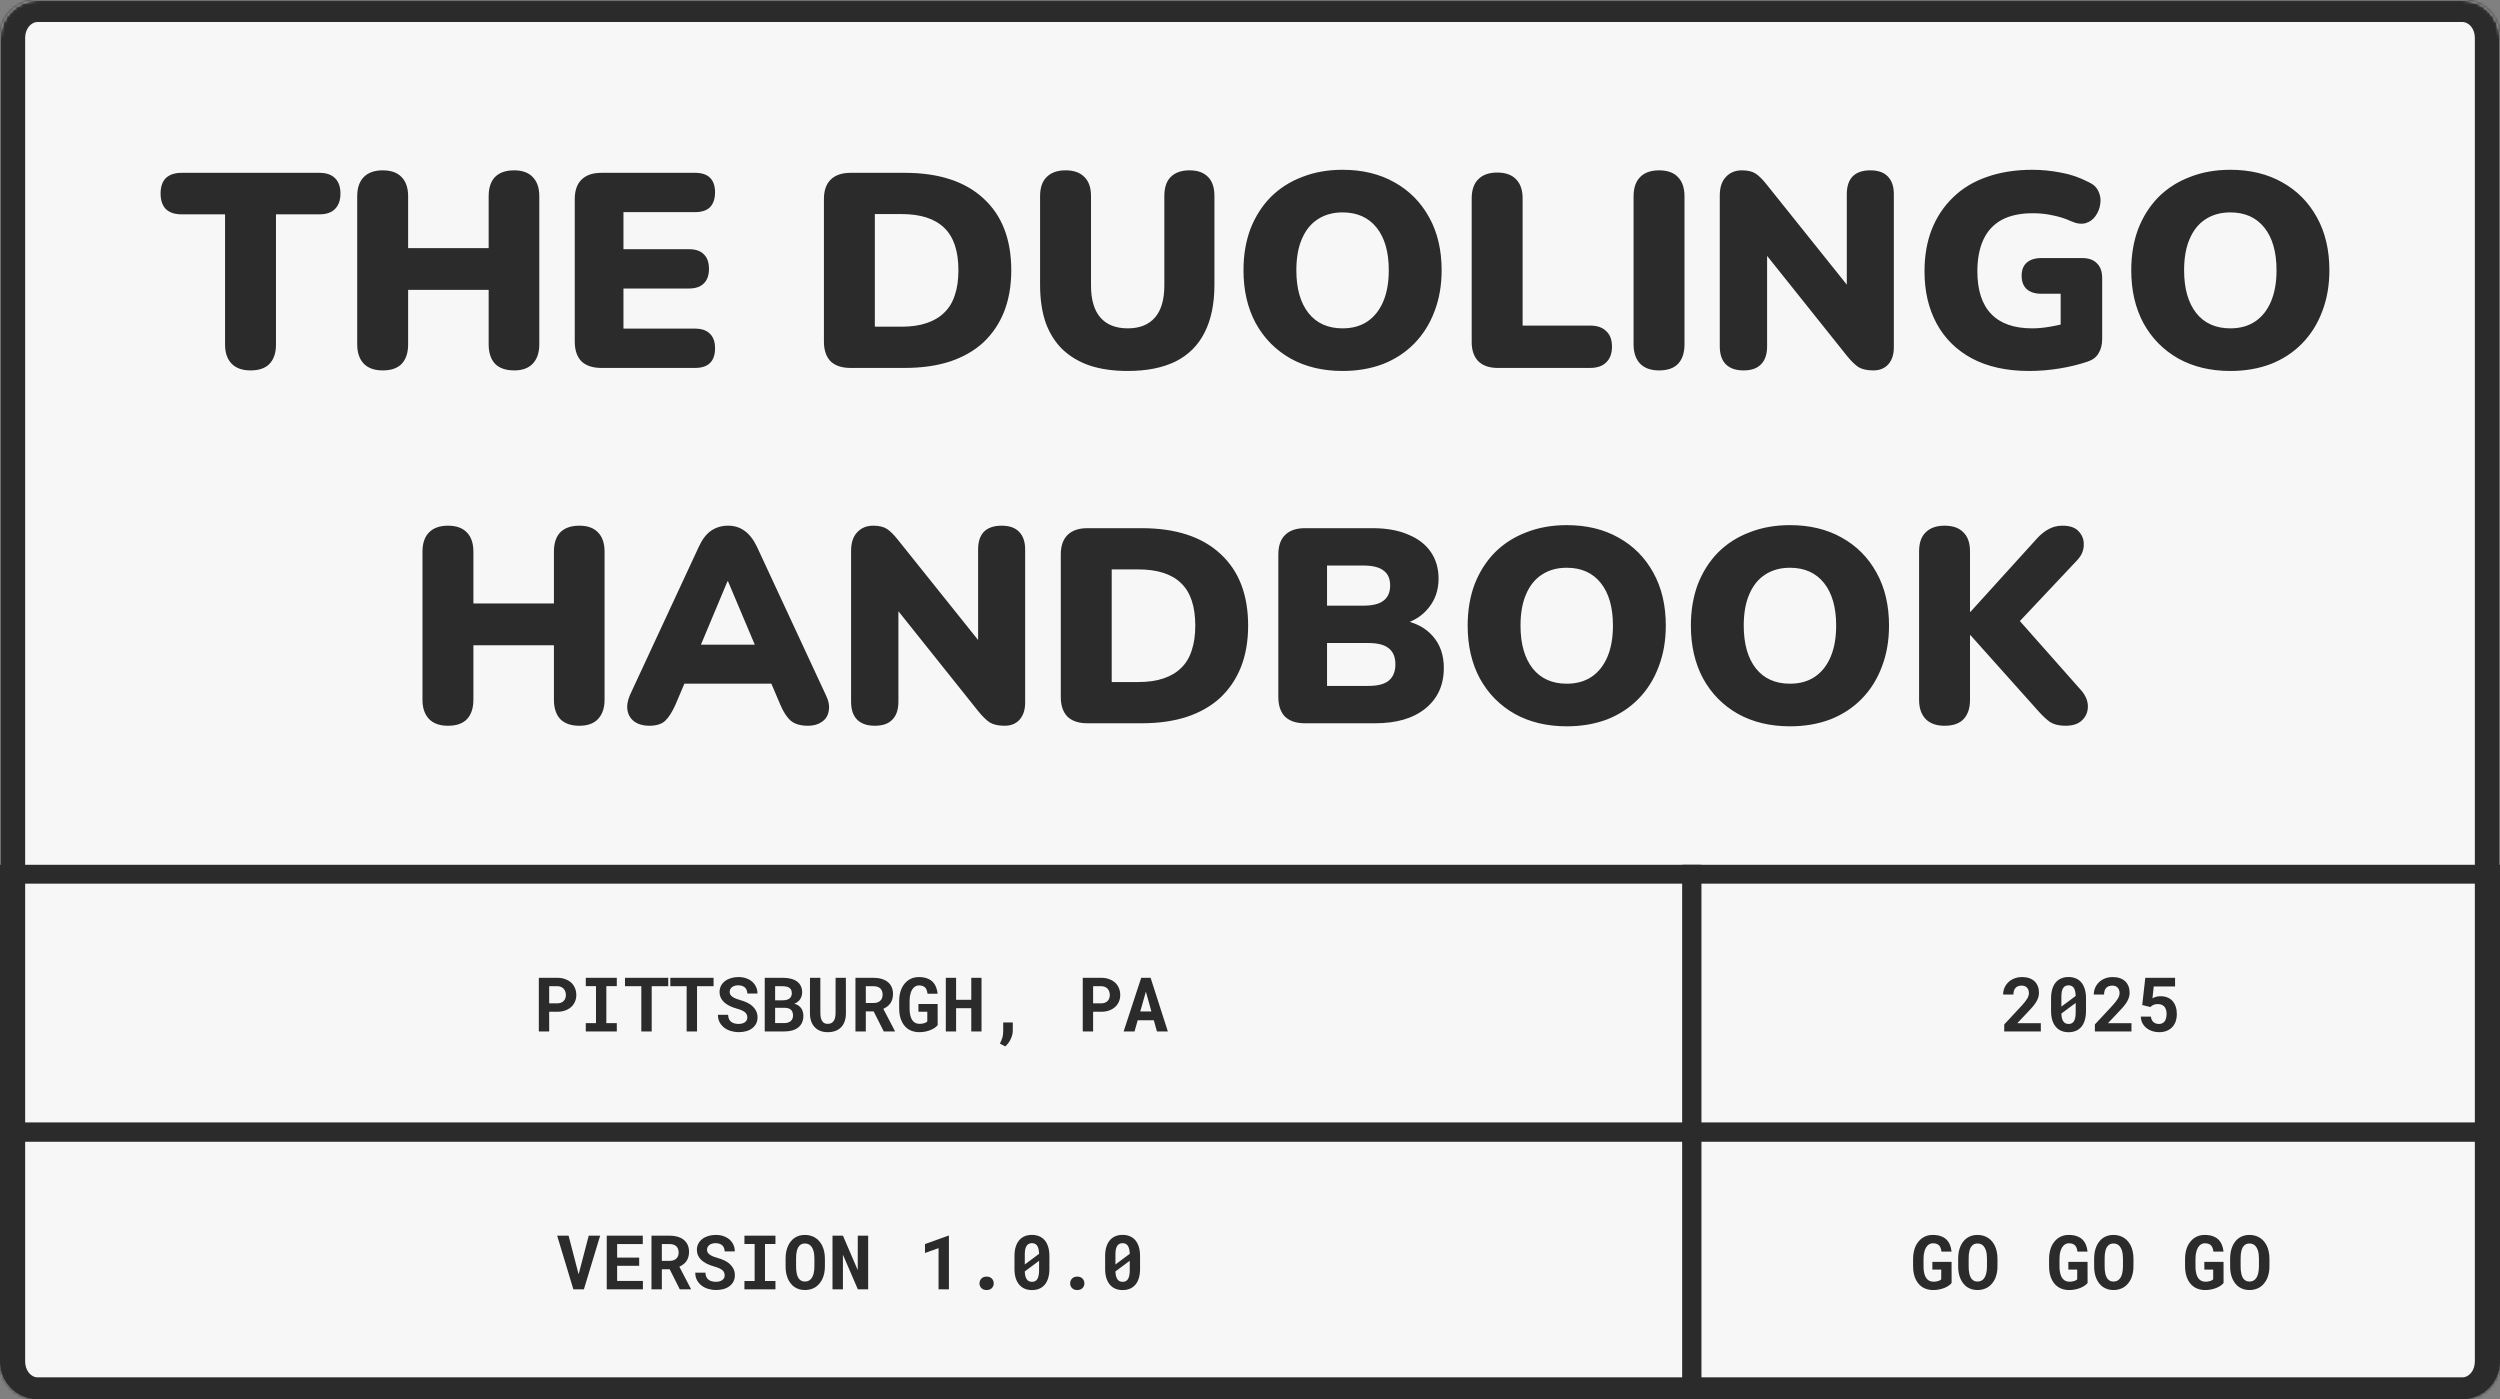
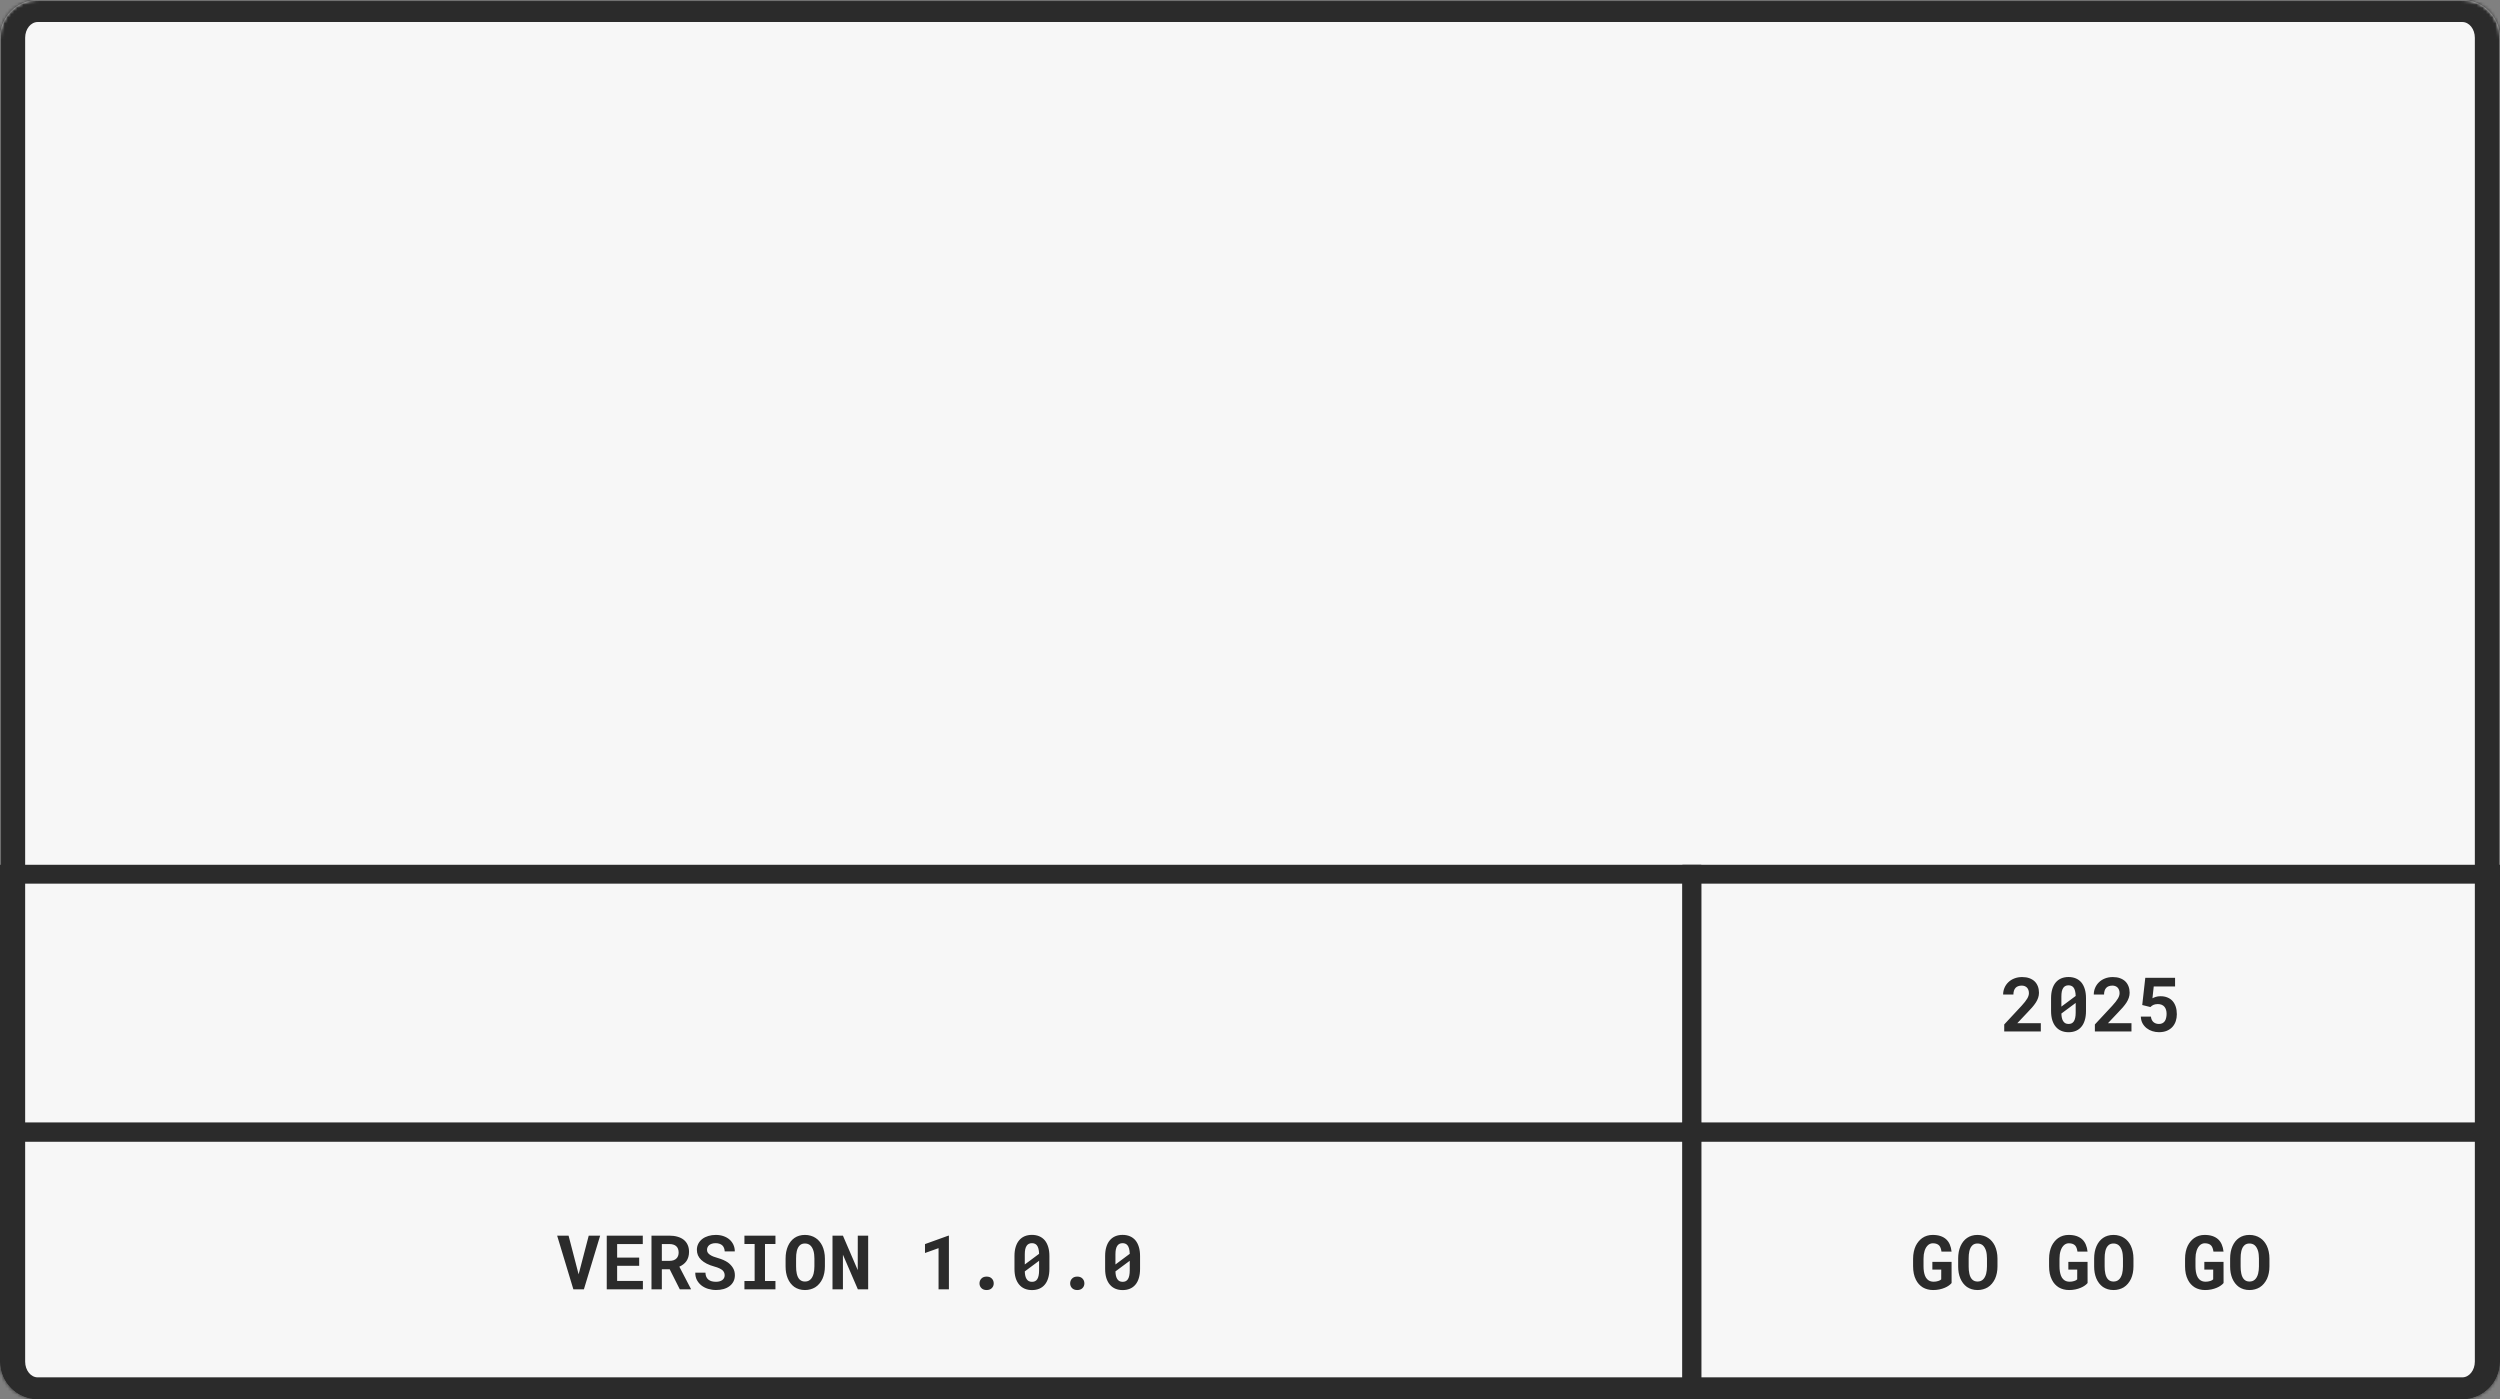
<svg xmlns="http://www.w3.org/2000/svg" fill="none" viewBox="0 0 795 445" height="445" width="795">
  <rect x="0" y="0" width="795" height="445" fill="#808080" stroke="none" />
  <mask fill="white" id="path-1-inside-1_252_137">
    <path d="M0 12C0 5.373 5.373 0 12 0H783C789.627 0 795 5.373 795 12V433C795 439.627 789.627 445 783 445H12C5.373 445 0 439.627 0 433V12Z" />
  </mask>
  <path fill="#F7F7F7" d="M0 12C0 5.373 5.373 0 12 0H783C789.627 0 795 5.373 795 12V433C795 439.627 789.627 445 783 445H12C5.373 445 0 439.627 0 433V12Z" />
  <path mask="url(#path-1-inside-1_252_137)" fill="#2B2B2B" d="M-8 12C-8 1.507 0.507 -7 11 -7H784C794.493 -7 803 1.507 803 12H787C787 9.239 785.209 7 783 7H12C9.791 7 8 9.239 8 12H-8ZM803 433C803 443.493 794.493 452 784 452H11C0.507 452 -8 443.493 -8 433H8C8 435.761 9.791 438 12 438H783C785.209 438 787 435.761 787 433H803ZM11 452C0.507 452 -8 443.493 -8 433V12C-8 1.507 0.507 -7 11 -7L12 7C9.791 7 8 9.239 8 12V433C8 435.761 9.791 438 12 438L11 452ZM784 -7C794.493 -7 803 1.507 803 12V433C803 443.493 794.493 452 784 452L783 438C785.209 438 787 435.761 787 433V12C787 9.239 785.209 7 783 7L784 -7Z" />
-   <path fill="#2B2B2B" d="M79.664 117.792C77.083 117.792 75.088 117.088 73.68 115.68C72.272 114.213 71.568 112.189 71.568 109.608V68.16H57.752C55.581 68.16 53.91 67.603 52.736 66.488C51.621 65.315 51.064 63.672 51.064 61.56C51.064 59.389 51.621 57.747 52.736 56.632C53.91 55.517 55.581 54.96 57.752 54.96H101.576C103.747 54.96 105.389 55.517 106.504 56.632C107.677 57.747 108.264 59.389 108.264 61.56C108.264 63.672 107.677 65.315 106.504 66.488C105.389 67.603 103.747 68.16 101.576 68.16H87.76V109.608C87.76 112.189 87.085 114.213 85.736 115.68C84.387 117.088 82.363 117.792 79.664 117.792ZM121.689 117.792C119.108 117.792 117.113 117.088 115.705 115.68C114.297 114.213 113.593 112.16 113.593 109.52V62.44C113.593 59.741 114.297 57.688 115.705 56.28C117.113 54.872 119.108 54.168 121.689 54.168C124.329 54.168 126.324 54.872 127.673 56.28C129.081 57.688 129.785 59.741 129.785 62.44V78.896H155.393V62.44C155.393 59.741 156.068 57.688 157.417 56.28C158.825 54.872 160.849 54.168 163.489 54.168C166.07 54.168 168.036 54.872 169.385 56.28C170.793 57.688 171.497 59.741 171.497 62.44V109.52C171.497 112.16 170.793 114.213 169.385 115.68C168.036 117.088 166.07 117.792 163.489 117.792C160.849 117.792 158.825 117.088 157.417 115.68C156.068 114.213 155.393 112.16 155.393 109.52V92.184H129.785V109.52C129.785 112.16 129.11 114.213 127.761 115.68C126.412 117.088 124.388 117.792 121.689 117.792ZM191.221 117C188.463 117 186.351 116.296 184.885 114.888C183.477 113.421 182.773 111.339 182.773 108.64V63.32C182.773 60.621 183.477 58.568 184.885 57.16C186.351 55.693 188.463 54.96 191.221 54.96H221.053C223.165 54.96 224.749 55.488 225.805 56.544C226.861 57.6 227.389 59.125 227.389 61.12C227.389 63.173 226.861 64.757 225.805 65.872C224.749 66.928 223.165 67.456 221.053 67.456H198.261V79.248H219.117C221.17 79.248 222.725 79.776 223.781 80.832C224.895 81.888 225.453 83.443 225.453 85.496C225.453 87.549 224.895 89.104 223.781 90.16C222.725 91.216 221.17 91.744 219.117 91.744H198.261V104.504H221.053C223.165 104.504 224.749 105.061 225.805 106.176C226.861 107.232 227.389 108.757 227.389 110.752C227.389 112.805 226.861 114.36 225.805 115.416C224.749 116.472 223.165 117 221.053 117H191.221ZM270.455 117C267.698 117 265.586 116.296 264.119 114.888C262.711 113.421 262.007 111.339 262.007 108.64V63.32C262.007 60.621 262.711 58.568 264.119 57.16C265.586 55.693 267.698 54.96 270.455 54.96H287.703C298.498 54.96 306.828 57.659 312.695 63.056C318.62 68.453 321.583 76.08 321.583 85.936C321.583 90.864 320.82 95.264 319.295 99.136C317.77 102.949 315.57 106.205 312.695 108.904C309.82 111.544 306.271 113.568 302.047 114.976C297.882 116.325 293.1 117 287.703 117H270.455ZM278.199 103.888H286.647C289.756 103.888 292.426 103.507 294.655 102.744C296.943 101.981 298.82 100.867 300.287 99.4C301.812 97.933 302.927 96.085 303.631 93.856C304.394 91.627 304.775 88.987 304.775 85.936C304.775 79.835 303.279 75.347 300.287 72.472C297.295 69.539 292.748 68.072 286.647 68.072H278.199V103.888ZM358.643 117.968C354.125 117.968 350.136 117.411 346.675 116.296C343.213 115.123 340.28 113.392 337.875 111.104C335.528 108.816 333.739 105.971 332.507 102.568C331.333 99.107 330.747 95.117 330.747 90.6V62.352C330.747 59.653 331.451 57.629 332.859 56.28C334.267 54.872 336.261 54.168 338.843 54.168C341.483 54.168 343.477 54.872 344.827 56.28C346.235 57.629 346.939 59.653 346.939 62.352V90.776C346.939 95.293 347.936 98.696 349.931 100.984C351.925 103.272 354.829 104.416 358.643 104.416C362.397 104.416 365.272 103.272 367.267 100.984C369.261 98.696 370.259 95.293 370.259 90.776V62.352C370.259 59.653 370.933 57.629 372.283 56.28C373.691 54.872 375.685 54.168 378.267 54.168C380.848 54.168 382.813 54.872 384.163 56.28C385.512 57.629 386.187 59.653 386.187 62.352V90.6C386.187 96.643 385.131 101.717 383.019 105.824C380.965 109.872 377.885 112.923 373.779 114.976C369.672 116.971 364.627 117.968 358.643 117.968ZM426.935 117.968C420.657 117.968 415.143 116.648 410.391 114.008C405.639 111.309 401.943 107.555 399.303 102.744C396.721 97.933 395.431 92.331 395.431 85.936C395.431 81.125 396.164 76.755 397.631 72.824C399.156 68.893 401.297 65.52 404.055 62.704C406.871 59.888 410.215 57.747 414.087 56.28C417.959 54.755 422.241 53.992 426.935 53.992C433.212 53.992 438.697 55.312 443.391 57.952C448.143 60.592 451.839 64.317 454.479 69.128C457.119 73.88 458.439 79.483 458.439 85.936C458.439 90.747 457.676 95.117 456.151 99.048C454.684 102.979 452.543 106.381 449.727 109.256C446.969 112.072 443.655 114.243 439.783 115.768C435.911 117.235 431.628 117.968 426.935 117.968ZM426.935 104.416C430.044 104.416 432.684 103.683 434.855 102.216C437.025 100.749 438.697 98.637 439.871 95.88C441.044 93.123 441.631 89.808 441.631 85.936C441.631 80.128 440.34 75.611 437.759 72.384C435.177 69.157 431.569 67.544 426.935 67.544C423.884 67.544 421.244 68.277 419.015 69.744C416.844 71.152 415.172 73.235 413.999 75.992C412.825 78.691 412.239 82.005 412.239 85.936C412.239 91.744 413.529 96.291 416.111 99.576C418.692 102.803 422.3 104.416 426.935 104.416ZM476.183 117C473.602 117 471.578 116.296 470.111 114.888C468.703 113.421 467.999 111.397 467.999 108.816V63.056C467.999 60.416 468.703 58.392 470.111 56.984C471.519 55.576 473.514 54.872 476.095 54.872C478.735 54.872 480.73 55.576 482.079 56.984C483.487 58.392 484.191 60.416 484.191 63.056V103.536H505.663C507.893 103.536 509.594 104.123 510.767 105.296C511.999 106.411 512.615 108.053 512.615 110.224C512.615 112.395 511.999 114.067 510.767 115.24C509.594 116.413 507.893 117 505.663 117H476.183ZM527.572 117.792C524.99 117.792 522.996 117.088 521.588 115.68C520.18 114.213 519.476 112.16 519.476 109.52V62.44C519.476 59.741 520.18 57.688 521.588 56.28C522.996 54.872 524.99 54.168 527.572 54.168C530.212 54.168 532.206 54.872 533.556 56.28C534.964 57.688 535.668 59.741 535.668 62.44V109.52C535.668 112.16 534.993 114.213 533.644 115.68C532.294 117.088 530.27 117.792 527.572 117.792ZM554.458 117.792C551.994 117.792 550.116 117.147 548.826 115.856C547.535 114.565 546.89 112.659 546.89 110.136V62.176C546.89 59.595 547.535 57.629 548.826 56.28C550.116 54.872 551.818 54.168 553.93 54.168C555.807 54.168 557.274 54.52 558.33 55.224C559.386 55.928 560.559 57.101 561.85 58.744L589.746 93.592H587.282V61.736C587.282 59.272 587.898 57.395 589.13 56.104C590.42 54.813 592.298 54.168 594.762 54.168C597.226 54.168 599.074 54.813 600.306 56.104C601.596 57.395 602.242 59.272 602.242 61.736V110.488C602.242 112.717 601.655 114.507 600.482 115.856C599.308 117.147 597.724 117.792 595.73 117.792C593.735 117.792 592.151 117.44 590.978 116.736C589.863 115.973 588.66 114.8 587.37 113.216L559.474 78.28H561.938V110.136C561.938 112.659 561.292 114.565 560.002 115.856C558.77 117.147 556.922 117.792 554.458 117.792ZM645.257 117.968C638.159 117.968 632.116 116.648 627.129 114.008C622.201 111.368 618.447 107.672 615.865 102.92C613.284 98.168 611.993 92.624 611.993 86.288C611.993 81.36 612.756 76.931 614.281 73C615.865 69.011 618.124 65.608 621.057 62.792C623.991 59.917 627.569 57.747 631.793 56.28C636.076 54.755 640.916 53.992 646.313 53.992C649.247 53.992 652.239 54.285 655.289 54.872C658.34 55.4 661.332 56.427 664.265 57.952C665.791 58.656 666.817 59.653 667.345 60.944C667.932 62.176 668.108 63.496 667.873 64.904C667.697 66.253 667.199 67.515 666.377 68.688C665.615 69.803 664.559 70.565 663.209 70.976C661.86 71.328 660.335 71.123 658.633 70.36C656.873 69.539 654.967 68.923 652.913 68.512C650.86 68.043 648.689 67.808 646.401 67.808C642.471 67.808 639.185 68.512 636.545 69.92C633.964 71.328 632.028 73.411 630.737 76.168C629.447 78.925 628.801 82.299 628.801 86.288C628.801 92.272 630.268 96.789 633.201 99.84C636.135 102.891 640.476 104.416 646.225 104.416C647.985 104.416 649.892 104.24 651.945 103.888C654.057 103.536 656.169 103.037 658.281 102.392L655.289 108.464V93.416H649.129C647.135 93.416 645.58 92.917 644.465 91.92C643.409 90.923 642.881 89.515 642.881 87.696C642.881 85.877 643.409 84.499 644.465 83.56C645.58 82.563 647.135 82.064 649.129 82.064H662.153C664.207 82.064 665.761 82.621 666.817 83.736C667.932 84.792 668.489 86.347 668.489 88.4V107.848C668.489 109.608 668.108 111.104 667.345 112.336C666.641 113.568 665.497 114.448 663.913 114.976C661.156 115.915 658.164 116.648 654.937 117.176C651.711 117.704 648.484 117.968 645.257 117.968ZM709.24 117.968C702.962 117.968 697.448 116.648 692.696 114.008C687.944 111.309 684.248 107.555 681.608 102.744C679.026 97.933 677.736 92.331 677.736 85.936C677.736 81.125 678.469 76.755 679.936 72.824C681.461 68.893 683.602 65.52 686.36 62.704C689.176 59.888 692.52 57.747 696.392 56.28C700.264 54.755 704.546 53.992 709.24 53.992C715.517 53.992 721.002 55.312 725.696 57.952C730.448 60.592 734.144 64.317 736.784 69.128C739.424 73.88 740.744 79.483 740.744 85.936C740.744 90.747 739.981 95.117 738.456 99.048C736.989 102.979 734.848 106.381 732.032 109.256C729.274 112.072 725.96 114.243 722.088 115.768C718.216 117.235 713.933 117.968 709.24 117.968ZM709.24 104.416C712.349 104.416 714.989 103.683 717.16 102.216C719.33 100.749 721.002 98.637 722.175 95.88C723.349 93.123 723.936 89.808 723.936 85.936C723.936 80.128 722.645 75.611 720.064 72.384C717.482 69.157 713.874 67.544 709.24 67.544C706.189 67.544 703.549 68.277 701.32 69.744C699.149 71.152 697.477 73.235 696.303 75.992C695.13 78.691 694.544 82.005 694.544 85.936C694.544 91.744 695.834 96.291 698.416 99.576C700.997 102.803 704.605 104.416 709.24 104.416ZM142.443 230.792C139.862 230.792 137.867 230.088 136.459 228.68C135.051 227.213 134.347 225.16 134.347 222.52V175.44C134.347 172.741 135.051 170.688 136.459 169.28C137.867 167.872 139.862 167.168 142.443 167.168C145.083 167.168 147.078 167.872 148.427 169.28C149.835 170.688 150.539 172.741 150.539 175.44V191.896H176.147V175.44C176.147 172.741 176.822 170.688 178.171 169.28C179.579 167.872 181.603 167.168 184.243 167.168C186.824 167.168 188.79 167.872 190.139 169.28C191.547 170.688 192.251 172.741 192.251 175.44V222.52C192.251 225.16 191.547 227.213 190.139 228.68C188.79 230.088 186.824 230.792 184.243 230.792C181.603 230.792 179.579 230.088 178.171 228.68C176.822 227.213 176.147 225.16 176.147 222.52V205.184H150.539V222.52C150.539 225.16 149.864 227.213 148.515 228.68C147.166 230.088 145.142 230.792 142.443 230.792ZM206.431 230.792C204.612 230.792 203.087 230.381 201.855 229.56C200.623 228.68 199.86 227.507 199.567 226.04C199.273 224.515 199.537 222.813 200.359 220.936L222.271 173.768C223.327 171.48 224.617 169.808 226.143 168.752C227.727 167.696 229.516 167.168 231.511 167.168C233.505 167.168 235.236 167.696 236.703 168.752C238.228 169.808 239.548 171.48 240.663 173.768L262.575 220.936C263.513 222.813 263.836 224.515 263.543 226.04C263.308 227.565 262.575 228.739 261.343 229.56C260.169 230.381 258.703 230.792 256.943 230.792C254.596 230.792 252.777 230.264 251.487 229.208C250.255 228.152 249.14 226.451 248.143 224.104L243.391 212.928L249.551 217.416H213.295L219.543 212.928L214.791 224.104C213.735 226.451 212.649 228.152 211.535 229.208C210.42 230.264 208.719 230.792 206.431 230.792ZM231.335 184.856L221.127 209.232L218.663 205.008H244.271L241.807 209.232L231.511 184.856H231.335ZM278.212 230.792C275.748 230.792 273.87 230.147 272.58 228.856C271.289 227.565 270.644 225.659 270.644 223.136V175.176C270.644 172.595 271.289 170.629 272.58 169.28C273.87 167.872 275.572 167.168 277.684 167.168C279.561 167.168 281.028 167.52 282.084 168.224C283.14 168.928 284.313 170.101 285.604 171.744L313.5 206.592H311.036V174.736C311.036 172.272 311.652 170.395 312.884 169.104C314.174 167.813 316.052 167.168 318.516 167.168C320.98 167.168 322.828 167.813 324.06 169.104C325.35 170.395 325.996 172.272 325.996 174.736V223.488C325.996 225.717 325.409 227.507 324.236 228.856C323.062 230.147 321.478 230.792 319.484 230.792C317.489 230.792 315.905 230.44 314.732 229.736C313.617 228.973 312.414 227.8 311.124 226.216L283.228 191.28H285.692V223.136C285.692 225.659 285.046 227.565 283.756 228.856C282.524 230.147 280.676 230.792 278.212 230.792ZM345.779 230C343.022 230 340.91 229.296 339.443 227.888C338.035 226.421 337.331 224.339 337.331 221.64V176.32C337.331 173.621 338.035 171.568 339.443 170.16C340.91 168.693 343.022 167.96 345.779 167.96H363.027C373.822 167.96 382.153 170.659 388.019 176.056C393.945 181.453 396.907 189.08 396.907 198.936C396.907 203.864 396.145 208.264 394.619 212.136C393.094 215.949 390.894 219.205 388.019 221.904C385.145 224.544 381.595 226.568 377.371 227.976C373.206 229.325 368.425 230 363.027 230H345.779ZM353.523 216.888H361.971C365.081 216.888 367.75 216.507 369.979 215.744C372.267 214.981 374.145 213.867 375.611 212.4C377.137 210.933 378.251 209.085 378.955 206.856C379.718 204.627 380.099 201.987 380.099 198.936C380.099 192.835 378.603 188.347 375.611 185.472C372.619 182.539 368.073 181.072 361.971 181.072H353.523V216.888ZM414.959 230C412.202 230 410.09 229.296 408.623 227.888C407.215 226.421 406.511 224.339 406.511 221.64V176.32C406.511 173.621 407.215 171.568 408.623 170.16C410.09 168.693 412.202 167.96 414.959 167.96H436.431C440.89 167.96 444.674 168.635 447.783 169.984C450.951 171.275 453.356 173.123 454.999 175.528C456.642 177.933 457.463 180.749 457.463 183.976C457.463 187.613 456.407 190.723 454.295 193.304C452.242 195.885 449.426 197.645 445.847 198.584V197.176C450.071 197.939 453.327 199.64 455.615 202.28C457.962 204.92 459.135 208.293 459.135 212.4C459.135 217.856 457.17 222.168 453.239 225.336C449.367 228.445 444.058 230 437.311 230H414.959ZM421.999 218.12H435.111C438.103 218.12 440.274 217.563 441.623 216.448C443.031 215.275 443.735 213.544 443.735 211.256C443.735 208.968 443.031 207.267 441.623 206.152C440.274 205.037 438.103 204.48 435.111 204.48H421.999V218.12ZM421.999 192.6H433.527C436.46 192.6 438.602 192.072 439.951 191.016C441.359 189.96 442.063 188.347 442.063 186.176C442.063 184.005 441.359 182.421 439.951 181.424C438.602 180.368 436.46 179.84 433.527 179.84H421.999V192.6ZM498.22 230.968C491.943 230.968 486.428 229.648 481.676 227.008C476.924 224.309 473.228 220.555 470.588 215.744C468.007 210.933 466.716 205.331 466.716 198.936C466.716 194.125 467.449 189.755 468.916 185.824C470.441 181.893 472.583 178.52 475.34 175.704C478.156 172.888 481.5 170.747 485.372 169.28C489.244 167.755 493.527 166.992 498.22 166.992C504.497 166.992 509.983 168.312 514.676 170.952C519.428 173.592 523.124 177.317 525.764 182.128C528.404 186.88 529.724 192.483 529.724 198.936C529.724 203.747 528.961 208.117 527.436 212.048C525.969 215.979 523.828 219.381 521.012 222.256C518.255 225.072 514.94 227.243 511.068 228.768C507.196 230.235 502.913 230.968 498.22 230.968ZM498.22 217.416C501.329 217.416 503.969 216.683 506.14 215.216C508.311 213.749 509.983 211.637 511.156 208.88C512.329 206.123 512.916 202.808 512.916 198.936C512.916 193.128 511.625 188.611 509.044 185.384C506.463 182.157 502.855 180.544 498.22 180.544C495.169 180.544 492.529 181.277 490.3 182.744C488.129 184.152 486.457 186.235 485.284 188.992C484.111 191.691 483.524 195.005 483.524 198.936C483.524 204.744 484.815 209.291 487.396 212.576C489.977 215.803 493.585 217.416 498.22 217.416ZM569.204 230.968C562.927 230.968 557.412 229.648 552.66 227.008C547.908 224.309 544.212 220.555 541.572 215.744C538.991 210.933 537.7 205.331 537.7 198.936C537.7 194.125 538.434 189.755 539.9 185.824C541.426 181.893 543.567 178.52 546.324 175.704C549.14 172.888 552.484 170.747 556.356 169.28C560.228 167.755 564.511 166.992 569.204 166.992C575.482 166.992 580.967 168.312 585.66 170.952C590.412 173.592 594.108 177.317 596.748 182.128C599.388 186.88 600.708 192.483 600.708 198.936C600.708 203.747 599.946 208.117 598.42 212.048C596.954 215.979 594.812 219.381 591.996 222.256C589.239 225.072 585.924 227.243 582.052 228.768C578.18 230.235 573.898 230.968 569.204 230.968ZM569.204 217.416C572.314 217.416 574.954 216.683 577.124 215.216C579.295 213.749 580.967 211.637 582.14 208.88C583.314 206.123 583.9 202.808 583.9 198.936C583.9 193.128 582.61 188.611 580.028 185.384C577.447 182.157 573.839 180.544 569.204 180.544C566.154 180.544 563.514 181.277 561.284 182.744C559.114 184.152 557.442 186.235 556.268 188.992C555.095 191.691 554.508 195.005 554.508 198.936C554.508 204.744 555.799 209.291 558.38 212.576C560.962 215.803 564.57 217.416 569.204 217.416ZM618.365 230.792C615.783 230.792 613.789 230.088 612.381 228.68C610.973 227.213 610.269 225.189 610.269 222.608V175.352C610.269 172.653 610.973 170.629 612.381 169.28C613.789 167.872 615.783 167.168 618.365 167.168C621.005 167.168 622.999 167.872 624.349 169.28C625.757 170.629 626.461 172.653 626.461 175.352V194.536H626.637L648.021 170.952C649.135 169.779 650.309 168.869 651.541 168.224C652.831 167.52 654.269 167.168 655.853 167.168C658.317 167.168 660.077 167.813 661.133 169.104C662.247 170.336 662.746 171.803 662.629 173.504C662.57 175.147 661.895 176.672 660.605 178.08L639.309 200.696V194.096L661.661 219.352C663.186 221.053 663.949 222.813 663.949 224.632C663.949 226.392 663.333 227.859 662.101 229.032C660.927 230.205 659.167 230.792 656.821 230.792C654.826 230.792 653.213 230.411 651.981 229.648C650.807 228.827 649.517 227.624 648.109 226.04L626.637 202.016H626.461V222.608C626.461 225.189 625.786 227.213 624.437 228.68C623.087 230.088 621.063 230.792 618.365 230.792Z" />
  <rect stroke-width="6" stroke="#2B2B2B" height="82" width="254" y="278" x="538" />
-   <path fill="#2B2B2B" d="M648.98 328H637.344V325.773L642.863 319.844C643.293 319.375 643.656 318.949 643.953 318.566C644.25 318.184 644.492 317.832 644.68 317.512C644.859 317.199 644.988 316.906 645.066 316.633C645.152 316.359 645.195 316.094 645.195 315.836C645.195 315.453 645.141 315.113 645.031 314.816C644.922 314.52 644.77 314.266 644.574 314.055C644.371 313.852 644.129 313.695 643.848 313.586C643.574 313.477 643.27 313.422 642.934 313.422C642.496 313.422 642.109 313.484 641.773 313.609C641.445 313.727 641.172 313.902 640.953 314.137C640.727 314.379 640.555 314.68 640.438 315.039C640.32 315.398 640.262 315.809 640.262 316.27H636.992C636.992 315.512 637.137 314.797 637.426 314.125C637.715 313.445 638.125 312.852 638.656 312.344C639.18 311.836 639.812 311.438 640.555 311.148C641.305 310.852 642.133 310.703 643.039 310.703C643.906 310.703 644.672 310.824 645.336 311.066C646.008 311.309 646.57 311.648 647.023 312.086C647.469 312.523 647.809 313.051 648.043 313.668C648.277 314.277 648.395 314.953 648.395 315.695C648.395 316.258 648.305 316.797 648.125 317.312C647.953 317.82 647.707 318.324 647.387 318.824C647.059 319.324 646.668 319.836 646.215 320.359C645.762 320.875 645.258 321.418 644.703 321.988L641.492 325.387H648.98V328ZM663.348 321.508C663.348 322.609 663.219 323.582 662.961 324.426C662.711 325.262 662.348 325.961 661.871 326.523C661.395 327.094 660.812 327.523 660.125 327.812C659.438 328.102 658.664 328.246 657.805 328.246C656.953 328.246 656.184 328.102 655.496 327.812C654.809 327.523 654.227 327.094 653.75 326.523C653.266 325.961 652.891 325.262 652.625 324.426C652.367 323.582 652.238 322.609 652.238 321.508V317.43C652.238 316.328 652.367 315.359 652.625 314.523C652.883 313.68 653.254 312.973 653.738 312.402C654.215 311.84 654.793 311.414 655.473 311.125C656.16 310.836 656.93 310.691 657.781 310.691C658.641 310.691 659.414 310.836 660.102 311.125C660.789 311.414 661.375 311.84 661.859 312.402C662.336 312.973 662.703 313.68 662.961 314.523C663.219 315.359 663.348 316.328 663.348 317.43V321.508ZM655.52 320.102L660.066 316.715C660.051 316.074 659.98 315.527 659.855 315.074C659.738 314.613 659.562 314.246 659.328 313.973C659.148 313.754 658.926 313.594 658.66 313.492C658.402 313.383 658.109 313.328 657.781 313.328C657.414 313.328 657.09 313.398 656.809 313.539C656.535 313.672 656.305 313.875 656.117 314.148C655.914 314.438 655.762 314.812 655.66 315.273C655.566 315.734 655.52 316.281 655.52 316.914V318.801C655.52 319.176 655.52 319.426 655.52 319.551C655.52 319.676 655.52 319.859 655.52 320.102ZM660.066 322V320.02C660.066 319.762 660.066 319.574 660.066 319.457C660.066 319.332 660.066 319.156 660.066 318.93L655.52 322.305C655.535 322.82 655.586 323.277 655.672 323.676C655.766 324.074 655.895 324.406 656.059 324.672C656.246 324.992 656.484 325.23 656.773 325.387C657.062 325.543 657.406 325.621 657.805 325.621C658.172 325.621 658.496 325.555 658.777 325.422C659.059 325.281 659.293 325.07 659.48 324.789C659.676 324.492 659.82 324.113 659.914 323.652C660.016 323.184 660.066 322.633 660.066 322ZM677.809 328H666.172V325.773L671.691 319.844C672.121 319.375 672.484 318.949 672.781 318.566C673.078 318.184 673.32 317.832 673.508 317.512C673.688 317.199 673.816 316.906 673.895 316.633C673.98 316.359 674.023 316.094 674.023 315.836C674.023 315.453 673.969 315.113 673.859 314.816C673.75 314.52 673.598 314.266 673.402 314.055C673.199 313.852 672.957 313.695 672.676 313.586C672.402 313.477 672.098 313.422 671.762 313.422C671.324 313.422 670.938 313.484 670.602 313.609C670.273 313.727 670 313.902 669.781 314.137C669.555 314.379 669.383 314.68 669.266 315.039C669.148 315.398 669.09 315.809 669.09 316.27H665.82C665.82 315.512 665.965 314.797 666.254 314.125C666.543 313.445 666.953 312.852 667.484 312.344C668.008 311.836 668.641 311.438 669.383 311.148C670.133 310.852 670.961 310.703 671.867 310.703C672.734 310.703 673.5 310.824 674.164 311.066C674.836 311.309 675.398 311.648 675.852 312.086C676.297 312.523 676.637 313.051 676.871 313.668C677.105 314.277 677.223 314.953 677.223 315.695C677.223 316.258 677.133 316.797 676.953 317.312C676.781 317.82 676.535 318.324 676.215 318.824C675.887 319.324 675.496 319.836 675.043 320.359C674.59 320.875 674.086 321.418 673.531 321.988L670.32 325.387H677.809V328ZM681.23 319.598L682.203 310.938H691.672V313.703H684.887L684.477 317.453C684.719 317.312 685.062 317.168 685.508 317.02C685.953 316.871 686.465 316.797 687.043 316.797C687.863 316.797 688.594 316.93 689.234 317.195C689.883 317.453 690.43 317.828 690.875 318.32C691.312 318.812 691.648 319.414 691.883 320.125C692.117 320.836 692.234 321.641 692.234 322.539C692.234 323.305 692.121 324.031 691.895 324.719C691.668 325.406 691.32 326.012 690.852 326.535C690.383 327.059 689.793 327.473 689.082 327.777C688.371 328.082 687.531 328.234 686.562 328.234C685.828 328.234 685.117 328.125 684.43 327.906C683.75 327.688 683.145 327.367 682.613 326.945C682.082 326.523 681.648 326.008 681.312 325.398C680.984 324.781 680.809 324.078 680.785 323.289H683.996C684.074 324.031 684.34 324.605 684.793 325.012C685.254 325.418 685.84 325.621 686.551 325.621C686.988 325.621 687.359 325.539 687.664 325.375C687.977 325.211 688.23 324.984 688.426 324.695C688.613 324.406 688.75 324.062 688.836 323.664C688.93 323.266 688.977 322.836 688.977 322.375C688.977 321.922 688.918 321.508 688.801 321.133C688.691 320.75 688.52 320.422 688.285 320.148C688.051 319.875 687.758 319.664 687.406 319.516C687.055 319.367 686.641 319.293 686.164 319.293C685.844 319.293 685.566 319.32 685.332 319.375C685.098 319.43 684.891 319.5 684.711 319.586C684.531 319.672 684.371 319.773 684.23 319.891C684.09 320 683.957 320.117 683.832 320.242L681.23 319.598Z" />
+   <path fill="#2B2B2B" d="M648.98 328H637.344V325.773L642.863 319.844C643.293 319.375 643.656 318.949 643.953 318.566C644.25 318.184 644.492 317.832 644.68 317.512C644.859 317.199 644.988 316.906 645.066 316.633C645.152 316.359 645.195 316.094 645.195 315.836C645.195 315.453 645.141 315.113 645.031 314.816C644.922 314.52 644.77 314.266 644.574 314.055C644.371 313.852 644.129 313.695 643.848 313.586C643.574 313.477 643.27 313.422 642.934 313.422C642.496 313.422 642.109 313.484 641.773 313.609C641.445 313.727 641.172 313.902 640.953 314.137C640.727 314.379 640.555 314.68 640.438 315.039C640.32 315.398 640.262 315.809 640.262 316.27H636.992C636.992 315.512 637.137 314.797 637.426 314.125C637.715 313.445 638.125 312.852 638.656 312.344C639.18 311.836 639.812 311.438 640.555 311.148C641.305 310.852 642.133 310.703 643.039 310.703C643.906 310.703 644.672 310.824 645.336 311.066C646.008 311.309 646.57 311.648 647.023 312.086C647.469 312.523 647.809 313.051 648.043 313.668C648.277 314.277 648.395 314.953 648.395 315.695C648.395 316.258 648.305 316.797 648.125 317.312C647.953 317.82 647.707 318.324 647.387 318.824C647.059 319.324 646.668 319.836 646.215 320.359C645.762 320.875 645.258 321.418 644.703 321.988L641.492 325.387H648.98V328ZM663.348 321.508C663.348 322.609 663.219 323.582 662.961 324.426C662.711 325.262 662.348 325.961 661.871 326.523C661.395 327.094 660.812 327.523 660.125 327.812C659.438 328.102 658.664 328.246 657.805 328.246C656.953 328.246 656.184 328.102 655.496 327.812C654.809 327.523 654.227 327.094 653.75 326.523C653.266 325.961 652.891 325.262 652.625 324.426C652.367 323.582 652.238 322.609 652.238 321.508V317.43C652.238 316.328 652.367 315.359 652.625 314.523C652.883 313.68 653.254 312.973 653.738 312.402C654.215 311.84 654.793 311.414 655.473 311.125C656.16 310.836 656.93 310.691 657.781 310.691C658.641 310.691 659.414 310.836 660.102 311.125C660.789 311.414 661.375 311.84 661.859 312.402C662.336 312.973 662.703 313.68 662.961 314.523C663.219 315.359 663.348 316.328 663.348 317.43V321.508ZM655.52 320.102L660.066 316.715C660.051 316.074 659.98 315.527 659.855 315.074C659.738 314.613 659.562 314.246 659.328 313.973C659.148 313.754 658.926 313.594 658.66 313.492C658.402 313.383 658.109 313.328 657.781 313.328C657.414 313.328 657.09 313.398 656.809 313.539C656.535 313.672 656.305 313.875 656.117 314.148C655.914 314.438 655.762 314.812 655.66 315.273C655.566 315.734 655.52 316.281 655.52 316.914V318.801C655.52 319.176 655.52 319.426 655.52 319.551C655.52 319.676 655.52 319.859 655.52 320.102ZM660.066 322V320.02C660.066 319.762 660.066 319.574 660.066 319.457C660.066 319.332 660.066 319.156 660.066 318.93L655.52 322.305C655.535 322.82 655.586 323.277 655.672 323.676C655.766 324.074 655.895 324.406 656.059 324.672C656.246 324.992 656.484 325.23 656.773 325.387C657.062 325.543 657.406 325.621 657.805 325.621C658.172 325.621 658.496 325.555 658.777 325.422C659.059 325.281 659.293 325.07 659.48 324.789C659.676 324.492 659.82 324.113 659.914 323.652C660.016 323.184 660.066 322.633 660.066 322ZM677.809 328H666.172V325.773L671.691 319.844C672.121 319.375 672.484 318.949 672.781 318.566C673.078 318.184 673.32 317.832 673.508 317.512C673.688 317.199 673.816 316.906 673.895 316.633C673.98 316.359 674.023 316.094 674.023 315.836C674.023 315.453 673.969 315.113 673.859 314.816C673.75 314.52 673.598 314.266 673.402 314.055C673.199 313.852 672.957 313.695 672.676 313.586C672.402 313.477 672.098 313.422 671.762 313.422C671.324 313.422 670.938 313.484 670.602 313.609C670.273 313.727 670 313.902 669.781 314.137C669.555 314.379 669.383 314.68 669.266 315.039C669.148 315.398 669.09 315.809 669.09 316.27H665.82C665.82 315.512 665.965 314.797 666.254 314.125C666.543 313.445 666.953 312.852 667.484 312.344C668.008 311.836 668.641 311.438 669.383 311.148C670.133 310.852 670.961 310.703 671.867 310.703C672.734 310.703 673.5 310.824 674.164 311.066C674.836 311.309 675.398 311.648 675.852 312.086C676.297 312.523 676.637 313.051 676.871 313.668C677.105 314.277 677.223 314.953 677.223 315.695C677.223 316.258 677.133 316.797 676.953 317.312C676.781 317.82 676.535 318.324 676.215 318.824C675.887 319.324 675.496 319.836 675.043 320.359C674.59 320.875 674.086 321.418 673.531 321.988L670.32 325.387H677.809V328ZM681.23 319.598L682.203 310.938H691.672V313.703H684.887L684.477 317.453C684.719 317.312 685.062 317.168 685.508 317.02C685.953 316.871 686.465 316.797 687.043 316.797C687.863 316.797 688.594 316.93 689.234 317.195C689.883 317.453 690.43 317.828 690.875 318.32C691.312 318.812 691.648 319.414 691.883 320.125C692.117 320.836 692.234 321.641 692.234 322.539C692.234 323.305 692.121 324.031 691.895 324.719C691.668 325.406 691.32 326.012 690.852 326.535C690.383 327.059 689.793 327.473 689.082 327.777C688.371 328.082 687.531 328.234 686.562 328.234C685.828 328.234 685.117 328.125 684.43 327.906C683.75 327.688 683.145 327.367 682.613 326.945C682.082 326.523 681.648 326.008 681.312 325.398C680.984 324.781 680.809 324.078 680.785 323.289H683.996C684.074 324.031 684.34 324.605 684.793 325.012C685.254 325.418 685.84 325.621 686.551 325.621C686.988 325.621 687.359 325.539 687.664 325.375C687.977 325.211 688.23 324.984 688.426 324.695C688.613 324.406 688.75 324.062 688.836 323.664C688.93 323.266 688.977 322.836 688.977 322.375C688.977 321.922 688.918 321.508 688.801 321.133C688.691 320.75 688.52 320.422 688.285 320.148C688.051 319.875 687.758 319.664 687.406 319.516C687.055 319.367 686.641 319.293 686.164 319.293C685.844 319.293 685.566 319.32 685.332 319.375C685.098 319.43 684.891 319.5 684.711 319.586C684.531 319.672 684.371 319.773 684.23 319.891C684.09 320 683.957 320.117 683.832 320.242L681.23 319.598" />
  <rect stroke-width="6" stroke="#2B2B2B" height="82" width="535" y="278" x="3" />
-   <path fill="#2B2B2B" d="M174.641 321.742V328H171.348V310.938H177.184C178.113 310.938 178.953 311.074 179.703 311.348C180.453 311.613 181.094 311.984 181.625 312.461C182.148 312.945 182.551 313.523 182.832 314.195C183.121 314.867 183.266 315.613 183.266 316.434C183.266 317.199 183.121 317.906 182.832 318.555C182.551 319.203 182.148 319.762 181.625 320.23C181.094 320.707 180.453 321.078 179.703 321.344C178.953 321.609 178.113 321.742 177.184 321.742H174.641ZM174.641 319.07H177.184C177.652 319.07 178.059 319 178.402 318.859C178.746 318.719 179.035 318.527 179.27 318.285C179.496 318.043 179.664 317.766 179.773 317.453C179.891 317.133 179.949 316.801 179.949 316.457C179.949 316.059 179.891 315.688 179.773 315.344C179.664 315 179.496 314.699 179.27 314.441C179.035 314.184 178.746 313.98 178.402 313.832C178.059 313.684 177.652 313.609 177.184 313.609H174.641V319.07ZM186.277 310.938H196.145V313.598H192.816V325.352H196.145V328H186.277V325.352H189.523V313.598H186.277V310.938ZM212.504 313.621H207.242V328H203.938V313.621H198.746V310.938H212.504V313.621ZM226.918 313.621H221.656V328H218.352V313.621H213.16V310.938H226.918V313.621ZM237.652 323.547C237.652 323.242 237.598 322.957 237.488 322.691C237.387 322.426 237.211 322.176 236.961 321.941C236.703 321.715 236.367 321.508 235.953 321.32C235.547 321.125 235.039 320.945 234.43 320.781C233.484 320.523 232.652 320.211 231.934 319.844C231.223 319.477 230.641 319.074 230.188 318.637C229.734 318.199 229.391 317.715 229.156 317.184C228.93 316.652 228.816 316.074 228.816 315.449C228.816 314.73 228.969 314.078 229.273 313.492C229.578 312.906 230 312.406 230.539 311.992C231.078 311.578 231.715 311.262 232.449 311.043C233.184 310.816 233.98 310.703 234.84 310.703C235.73 310.703 236.543 310.832 237.277 311.09C238.02 311.348 238.656 311.707 239.188 312.168C239.719 312.637 240.133 313.191 240.43 313.832C240.727 314.473 240.875 315.176 240.875 315.941H237.664C237.648 315.559 237.578 315.207 237.453 314.887C237.336 314.566 237.16 314.289 236.926 314.055C236.684 313.828 236.383 313.652 236.023 313.527C235.672 313.395 235.258 313.328 234.781 313.328C234.344 313.328 233.953 313.383 233.609 313.492C233.273 313.594 232.988 313.738 232.754 313.926C232.52 314.121 232.34 314.352 232.215 314.617C232.098 314.875 232.039 315.156 232.039 315.461C232.039 315.781 232.117 316.07 232.273 316.328C232.438 316.586 232.672 316.816 232.977 317.02C233.281 317.23 233.648 317.422 234.078 317.594C234.516 317.766 235.008 317.926 235.555 318.074C236.141 318.238 236.699 318.438 237.23 318.672C237.762 318.906 238.25 319.176 238.695 319.48C239.367 319.98 239.902 320.562 240.301 321.227C240.699 321.891 240.898 322.656 240.898 323.523C240.898 324.273 240.746 324.941 240.441 325.527C240.145 326.105 239.73 326.594 239.199 326.992C238.668 327.398 238.035 327.707 237.301 327.918C236.566 328.121 235.766 328.223 234.898 328.223C234.047 328.223 233.203 328.098 232.367 327.848C231.539 327.59 230.816 327.215 230.199 326.723C229.613 326.238 229.148 325.668 228.805 325.012C228.469 324.355 228.301 323.586 228.301 322.703H231.535C231.551 323.219 231.641 323.66 231.805 324.027C231.969 324.395 232.199 324.695 232.496 324.93C232.785 325.164 233.133 325.336 233.539 325.445C233.953 325.555 234.406 325.609 234.898 325.609C235.336 325.609 235.723 325.559 236.059 325.457C236.402 325.355 236.691 325.215 236.926 325.035C237.16 324.855 237.34 324.641 237.465 324.391C237.59 324.133 237.652 323.852 237.652 323.547ZM243.184 328V310.938H248.914C249.844 310.938 250.688 311.031 251.445 311.219C252.211 311.406 252.863 311.691 253.402 312.074C253.941 312.457 254.355 312.941 254.645 313.527C254.941 314.113 255.09 314.805 255.09 315.602C255.082 316.117 254.988 316.605 254.809 317.066C254.637 317.52 254.379 317.918 254.035 318.262C253.848 318.449 253.633 318.621 253.391 318.777C253.156 318.934 252.895 319.066 252.605 319.176V319.188C253.168 319.344 253.613 319.543 253.941 319.785C254.277 320.027 254.559 320.309 254.785 320.629C255.02 320.973 255.191 321.348 255.301 321.754C255.418 322.152 255.477 322.566 255.477 322.996C255.477 323.816 255.336 324.539 255.055 325.164C254.773 325.789 254.371 326.312 253.848 326.734C253.324 327.156 252.688 327.473 251.938 327.684C251.188 327.895 250.344 328 249.406 328H243.184ZM246.488 320.477V325.34H249.418C249.848 325.34 250.23 325.285 250.566 325.176C250.91 325.066 251.195 324.918 251.422 324.73C251.672 324.52 251.859 324.266 251.984 323.969C252.117 323.672 252.184 323.34 252.184 322.973C252.184 322.59 252.133 322.246 252.031 321.941C251.938 321.637 251.785 321.379 251.574 321.168C251.363 320.949 251.09 320.781 250.754 320.664C250.418 320.547 250.02 320.484 249.559 320.477H246.488ZM246.488 318.098H248.938C249.438 318.09 249.879 318.031 250.262 317.922C250.645 317.805 250.953 317.633 251.188 317.406C251.383 317.227 251.531 317.008 251.633 316.75C251.742 316.492 251.797 316.199 251.797 315.871C251.797 315.527 251.75 315.227 251.656 314.969C251.57 314.711 251.438 314.496 251.258 314.324C251.023 314.082 250.707 313.906 250.309 313.797C249.918 313.688 249.457 313.629 248.926 313.621H246.488V318.098ZM268.988 310.938L269 322.246C269 323.199 268.867 324.047 268.602 324.789C268.344 325.531 267.969 326.156 267.477 326.664C266.977 327.18 266.367 327.57 265.648 327.836C264.938 328.102 264.125 328.234 263.211 328.234C262.352 328.234 261.574 328.102 260.879 327.836C260.191 327.57 259.602 327.184 259.109 326.676C258.617 326.168 258.234 325.543 257.961 324.801C257.695 324.051 257.562 323.199 257.562 322.246L257.574 310.938H260.867L260.879 322.246C260.887 322.816 260.941 323.316 261.043 323.746C261.152 324.176 261.312 324.531 261.523 324.812C261.719 325.07 261.957 325.266 262.238 325.398C262.52 325.523 262.844 325.586 263.211 325.586C263.609 325.586 263.961 325.52 264.266 325.387C264.578 325.246 264.836 325.039 265.039 324.766C265.258 324.484 265.422 324.133 265.531 323.711C265.641 323.289 265.699 322.801 265.707 322.246L265.719 310.938H268.988ZM277.824 321.625H275.328V328H272.035V310.938H277.754C278.699 310.938 279.555 311.051 280.32 311.277C281.086 311.496 281.742 311.82 282.289 312.25C282.828 312.68 283.242 313.215 283.531 313.855C283.828 314.496 283.977 315.238 283.977 316.082C283.977 316.691 283.902 317.242 283.754 317.734C283.613 318.219 283.41 318.652 283.145 319.035C282.871 319.426 282.543 319.766 282.16 320.055C281.785 320.344 281.363 320.594 280.895 320.805L284.562 327.848V328H281.035L277.824 321.625ZM275.328 318.953H277.766C278.273 318.953 278.719 318.883 279.102 318.742C279.492 318.594 279.809 318.383 280.051 318.109C280.254 317.891 280.406 317.629 280.508 317.324C280.617 317.02 280.672 316.68 280.672 316.305C280.672 315.852 280.602 315.453 280.461 315.109C280.328 314.758 280.125 314.469 279.852 314.242C279.609 314.039 279.312 313.883 278.961 313.773C278.609 313.664 278.207 313.609 277.754 313.609H275.328V318.953ZM298.18 326.008C297.969 326.266 297.68 326.527 297.312 326.793C296.945 327.059 296.512 327.297 296.012 327.508C295.504 327.727 294.938 327.902 294.312 328.035C293.688 328.168 293.016 328.234 292.297 328.234C291.672 328.234 291.082 328.16 290.527 328.012C289.98 327.871 289.477 327.664 289.016 327.391C288.562 327.109 288.148 326.766 287.773 326.359C287.406 325.953 287.094 325.488 286.836 324.965C286.539 324.387 286.312 323.734 286.156 323.008C286.008 322.281 285.934 321.492 285.934 320.641V318.32C285.934 317.508 286.008 316.754 286.156 316.059C286.305 315.355 286.516 314.719 286.789 314.148C287.047 313.641 287.344 313.184 287.68 312.777C288.023 312.371 288.398 312.02 288.805 311.723C289.281 311.387 289.801 311.133 290.363 310.961C290.926 310.789 291.52 310.703 292.145 310.703C293.105 310.703 293.941 310.824 294.652 311.066C295.371 311.309 295.977 311.656 296.469 312.109C296.961 312.57 297.344 313.129 297.617 313.785C297.898 314.441 298.082 315.18 298.168 316H294.957C294.902 315.586 294.816 315.219 294.699 314.898C294.59 314.578 294.438 314.309 294.242 314.09C294.023 313.848 293.746 313.668 293.41 313.551C293.082 313.426 292.688 313.363 292.227 313.363C291.977 313.363 291.734 313.402 291.5 313.48C291.266 313.559 291.047 313.672 290.844 313.82C290.578 314.023 290.336 314.289 290.117 314.617C289.906 314.945 289.73 315.332 289.59 315.777C289.48 316.121 289.395 316.504 289.332 316.926C289.277 317.348 289.25 317.805 289.25 318.297V320.641C289.25 321.258 289.289 321.82 289.367 322.328C289.453 322.836 289.57 323.285 289.719 323.676C289.812 323.902 289.918 324.113 290.035 324.309C290.16 324.496 290.297 324.664 290.445 324.812C290.695 325.062 290.984 325.254 291.312 325.387C291.648 325.512 292.027 325.578 292.449 325.586C292.707 325.586 292.961 325.566 293.211 325.527C293.461 325.488 293.695 325.434 293.914 325.363C294.133 325.293 294.324 325.215 294.488 325.129C294.66 325.035 294.789 324.938 294.875 324.836L294.887 321.742H292.062V319.281H298.168L298.18 326.008ZM312.125 328H308.867V320.605H304.039V328H300.77V310.938H304.039V317.934H308.867V310.938H312.125V328ZM322.062 327.742C322.062 328.633 321.84 329.535 321.395 330.449C320.957 331.363 320.387 332.133 319.684 332.758L317.961 331.867C318.258 331.305 318.508 330.715 318.711 330.098C318.914 329.488 319.016 328.754 319.016 327.895V325.152H322.074L322.062 327.742ZM347.609 321.742V328H344.316V310.938H350.152C351.082 310.938 351.922 311.074 352.672 311.348C353.422 311.613 354.062 311.984 354.594 312.461C355.117 312.945 355.52 313.523 355.801 314.195C356.09 314.867 356.234 315.613 356.234 316.434C356.234 317.199 356.09 317.906 355.801 318.555C355.52 319.203 355.117 319.762 354.594 320.23C354.062 320.707 353.422 321.078 352.672 321.344C351.922 321.609 351.082 321.742 350.152 321.742H347.609ZM347.609 319.07H350.152C350.621 319.07 351.027 319 351.371 318.859C351.715 318.719 352.004 318.527 352.238 318.285C352.465 318.043 352.633 317.766 352.742 317.453C352.859 317.133 352.918 316.801 352.918 316.457C352.918 316.059 352.859 315.688 352.742 315.344C352.633 315 352.465 314.699 352.238 314.441C352.004 314.184 351.715 313.98 351.371 313.832C351.027 313.684 350.621 313.609 350.152 313.609H347.609V319.07ZM366.91 324.438H361.789L360.781 328H357.312L362.902 310.938H365.891L371.375 328H367.906L366.91 324.438ZM362.598 321.637H366.137L364.391 315.355L362.598 321.637Z" />
  <path stroke-width="6" stroke="#2B2B2B" d="M538 360H792V433C792 437.971 787.971 442 783 442H538V360Z" />
  <path fill="#2B2B2B" d="M620.609 408.008C620.398 408.266 620.109 408.527 619.742 408.793C619.375 409.059 618.941 409.297 618.441 409.508C617.934 409.727 617.367 409.902 616.742 410.035C616.117 410.168 615.445 410.234 614.727 410.234C614.102 410.234 613.512 410.16 612.957 410.012C612.41 409.871 611.906 409.664 611.445 409.391C610.992 409.109 610.578 408.766 610.203 408.359C609.836 407.953 609.523 407.488 609.266 406.965C608.969 406.387 608.742 405.734 608.586 405.008C608.438 404.281 608.363 403.492 608.363 402.641V400.32C608.363 399.508 608.438 398.754 608.586 398.059C608.734 397.355 608.945 396.719 609.219 396.148C609.477 395.641 609.773 395.184 610.109 394.777C610.453 394.371 610.828 394.02 611.234 393.723C611.711 393.387 612.23 393.133 612.793 392.961C613.355 392.789 613.949 392.703 614.574 392.703C615.535 392.703 616.371 392.824 617.082 393.066C617.801 393.309 618.406 393.656 618.898 394.109C619.391 394.57 619.773 395.129 620.047 395.785C620.328 396.441 620.512 397.18 620.598 398H617.387C617.332 397.586 617.246 397.219 617.129 396.898C617.02 396.578 616.867 396.309 616.672 396.09C616.453 395.848 616.176 395.668 615.84 395.551C615.512 395.426 615.117 395.363 614.656 395.363C614.406 395.363 614.164 395.402 613.93 395.48C613.695 395.559 613.477 395.672 613.273 395.82C613.008 396.023 612.766 396.289 612.547 396.617C612.336 396.945 612.16 397.332 612.02 397.777C611.91 398.121 611.824 398.504 611.762 398.926C611.707 399.348 611.68 399.805 611.68 400.297V402.641C611.68 403.258 611.719 403.82 611.797 404.328C611.883 404.836 612 405.285 612.148 405.676C612.242 405.902 612.348 406.113 612.465 406.309C612.59 406.496 612.727 406.664 612.875 406.812C613.125 407.062 613.414 407.254 613.742 407.387C614.078 407.512 614.457 407.578 614.879 407.586C615.137 407.586 615.391 407.566 615.641 407.527C615.891 407.488 616.125 407.434 616.344 407.363C616.562 407.293 616.754 407.215 616.918 407.129C617.09 407.035 617.219 406.938 617.305 406.836L617.316 403.742H614.492V401.281H620.598L620.609 408.008ZM635.199 402.723C635.199 403.457 635.133 404.156 635 404.82C634.867 405.477 634.676 406.086 634.426 406.648C634.16 407.211 633.832 407.727 633.441 408.195C633.051 408.664 632.605 409.055 632.105 409.367C631.652 409.641 631.152 409.852 630.605 410C630.066 410.156 629.484 410.234 628.859 410.234C628.195 410.234 627.582 410.148 627.02 409.977C626.457 409.805 625.945 409.562 625.484 409.25C625.031 408.922 624.625 408.527 624.266 408.066C623.906 407.598 623.605 407.07 623.363 406.484C623.145 405.945 622.977 405.359 622.859 404.727C622.75 404.094 622.695 403.426 622.695 402.723V400.238C622.695 399.488 622.758 398.777 622.883 398.105C623.016 397.434 623.207 396.812 623.457 396.242C623.699 395.703 623.992 395.215 624.336 394.777C624.688 394.34 625.09 393.965 625.543 393.652C625.988 393.348 626.488 393.113 627.043 392.949C627.598 392.785 628.199 392.703 628.848 392.703C629.504 392.703 630.117 392.789 630.688 392.961C631.266 393.125 631.785 393.363 632.246 393.676C632.707 393.973 633.109 394.332 633.453 394.754C633.805 395.176 634.105 395.641 634.355 396.148C634.629 396.727 634.836 397.359 634.977 398.047C635.125 398.734 635.199 399.465 635.199 400.238V402.723ZM631.859 400.215C631.859 399.777 631.836 399.363 631.789 398.973C631.75 398.574 631.684 398.207 631.59 397.871C631.473 397.449 631.316 397.074 631.121 396.746C630.926 396.41 630.695 396.137 630.43 395.926C630.219 395.77 629.98 395.648 629.715 395.562C629.457 395.477 629.168 395.434 628.848 395.434C628.543 395.434 628.266 395.473 628.016 395.551C627.773 395.629 627.555 395.742 627.359 395.891C627.094 396.109 626.867 396.383 626.68 396.711C626.5 397.039 626.359 397.422 626.258 397.859C626.18 398.195 626.121 398.562 626.082 398.961C626.051 399.359 626.035 399.777 626.035 400.215V402.723C626.035 403.137 626.051 403.535 626.082 403.918C626.113 404.301 626.168 404.656 626.246 404.984C626.332 405.398 626.457 405.777 626.621 406.121C626.793 406.457 626.992 406.73 627.219 406.941C627.43 407.129 627.668 407.273 627.934 407.375C628.207 407.477 628.516 407.527 628.859 407.527C629.188 407.527 629.488 407.48 629.762 407.387C630.035 407.293 630.277 407.156 630.488 406.977C630.754 406.758 630.977 406.484 631.156 406.156C631.344 405.82 631.492 405.441 631.602 405.02C631.688 404.691 631.75 404.332 631.789 403.941C631.836 403.551 631.859 403.145 631.859 402.723V400.215ZM663.852 408.008C663.641 408.266 663.352 408.527 662.984 408.793C662.617 409.059 662.184 409.297 661.684 409.508C661.176 409.727 660.609 409.902 659.984 410.035C659.359 410.168 658.688 410.234 657.969 410.234C657.344 410.234 656.754 410.16 656.199 410.012C655.652 409.871 655.148 409.664 654.688 409.391C654.234 409.109 653.82 408.766 653.445 408.359C653.078 407.953 652.766 407.488 652.508 406.965C652.211 406.387 651.984 405.734 651.828 405.008C651.68 404.281 651.605 403.492 651.605 402.641V400.32C651.605 399.508 651.68 398.754 651.828 398.059C651.977 397.355 652.188 396.719 652.461 396.148C652.719 395.641 653.016 395.184 653.352 394.777C653.695 394.371 654.07 394.02 654.477 393.723C654.953 393.387 655.473 393.133 656.035 392.961C656.598 392.789 657.191 392.703 657.816 392.703C658.777 392.703 659.613 392.824 660.324 393.066C661.043 393.309 661.648 393.656 662.141 394.109C662.633 394.57 663.016 395.129 663.289 395.785C663.57 396.441 663.754 397.18 663.84 398H660.629C660.574 397.586 660.488 397.219 660.371 396.898C660.262 396.578 660.109 396.309 659.914 396.09C659.695 395.848 659.418 395.668 659.082 395.551C658.754 395.426 658.359 395.363 657.898 395.363C657.648 395.363 657.406 395.402 657.172 395.48C656.938 395.559 656.719 395.672 656.516 395.82C656.25 396.023 656.008 396.289 655.789 396.617C655.578 396.945 655.402 397.332 655.262 397.777C655.152 398.121 655.066 398.504 655.004 398.926C654.949 399.348 654.922 399.805 654.922 400.297V402.641C654.922 403.258 654.961 403.82 655.039 404.328C655.125 404.836 655.242 405.285 655.391 405.676C655.484 405.902 655.59 406.113 655.707 406.309C655.832 406.496 655.969 406.664 656.117 406.812C656.367 407.062 656.656 407.254 656.984 407.387C657.32 407.512 657.699 407.578 658.121 407.586C658.379 407.586 658.633 407.566 658.883 407.527C659.133 407.488 659.367 407.434 659.586 407.363C659.805 407.293 659.996 407.215 660.16 407.129C660.332 407.035 660.461 406.938 660.547 406.836L660.559 403.742H657.734V401.281H663.84L663.852 408.008ZM678.441 402.723C678.441 403.457 678.375 404.156 678.242 404.82C678.109 405.477 677.918 406.086 677.668 406.648C677.402 407.211 677.074 407.727 676.684 408.195C676.293 408.664 675.848 409.055 675.348 409.367C674.895 409.641 674.395 409.852 673.848 410C673.309 410.156 672.727 410.234 672.102 410.234C671.438 410.234 670.824 410.148 670.262 409.977C669.699 409.805 669.188 409.562 668.727 409.25C668.273 408.922 667.867 408.527 667.508 408.066C667.148 407.598 666.848 407.07 666.605 406.484C666.387 405.945 666.219 405.359 666.102 404.727C665.992 404.094 665.938 403.426 665.938 402.723V400.238C665.938 399.488 666 398.777 666.125 398.105C666.258 397.434 666.449 396.812 666.699 396.242C666.941 395.703 667.234 395.215 667.578 394.777C667.93 394.34 668.332 393.965 668.785 393.652C669.23 393.348 669.73 393.113 670.285 392.949C670.84 392.785 671.441 392.703 672.09 392.703C672.746 392.703 673.359 392.789 673.93 392.961C674.508 393.125 675.027 393.363 675.488 393.676C675.949 393.973 676.352 394.332 676.695 394.754C677.047 395.176 677.348 395.641 677.598 396.148C677.871 396.727 678.078 397.359 678.219 398.047C678.367 398.734 678.441 399.465 678.441 400.238V402.723ZM675.102 400.215C675.102 399.777 675.078 399.363 675.031 398.973C674.992 398.574 674.926 398.207 674.832 397.871C674.715 397.449 674.559 397.074 674.363 396.746C674.168 396.41 673.938 396.137 673.672 395.926C673.461 395.77 673.223 395.648 672.957 395.562C672.699 395.477 672.41 395.434 672.09 395.434C671.785 395.434 671.508 395.473 671.258 395.551C671.016 395.629 670.797 395.742 670.602 395.891C670.336 396.109 670.109 396.383 669.922 396.711C669.742 397.039 669.602 397.422 669.5 397.859C669.422 398.195 669.363 398.562 669.324 398.961C669.293 399.359 669.277 399.777 669.277 400.215V402.723C669.277 403.137 669.293 403.535 669.324 403.918C669.355 404.301 669.41 404.656 669.488 404.984C669.574 405.398 669.699 405.777 669.863 406.121C670.035 406.457 670.234 406.73 670.461 406.941C670.672 407.129 670.91 407.273 671.176 407.375C671.449 407.477 671.758 407.527 672.102 407.527C672.43 407.527 672.73 407.48 673.004 407.387C673.277 407.293 673.52 407.156 673.73 406.977C673.996 406.758 674.219 406.484 674.398 406.156C674.586 405.82 674.734 405.441 674.844 405.02C674.93 404.691 674.992 404.332 675.031 403.941C675.078 403.551 675.102 403.145 675.102 402.723V400.215ZM707.094 408.008C706.883 408.266 706.594 408.527 706.227 408.793C705.859 409.059 705.426 409.297 704.926 409.508C704.418 409.727 703.852 409.902 703.227 410.035C702.602 410.168 701.93 410.234 701.211 410.234C700.586 410.234 699.996 410.16 699.441 410.012C698.895 409.871 698.391 409.664 697.93 409.391C697.477 409.109 697.062 408.766 696.688 408.359C696.32 407.953 696.008 407.488 695.75 406.965C695.453 406.387 695.227 405.734 695.07 405.008C694.922 404.281 694.848 403.492 694.848 402.641V400.32C694.848 399.508 694.922 398.754 695.07 398.059C695.219 397.355 695.43 396.719 695.703 396.148C695.961 395.641 696.258 395.184 696.594 394.777C696.938 394.371 697.312 394.02 697.719 393.723C698.195 393.387 698.715 393.133 699.277 392.961C699.84 392.789 700.434 392.703 701.059 392.703C702.02 392.703 702.855 392.824 703.566 393.066C704.285 393.309 704.891 393.656 705.383 394.109C705.875 394.57 706.258 395.129 706.531 395.785C706.812 396.441 706.996 397.18 707.082 398H703.871C703.816 397.586 703.73 397.219 703.613 396.898C703.504 396.578 703.352 396.309 703.156 396.09C702.938 395.848 702.66 395.668 702.324 395.551C701.996 395.426 701.602 395.363 701.141 395.363C700.891 395.363 700.648 395.402 700.414 395.48C700.18 395.559 699.961 395.672 699.758 395.82C699.492 396.023 699.25 396.289 699.031 396.617C698.82 396.945 698.645 397.332 698.504 397.777C698.395 398.121 698.309 398.504 698.246 398.926C698.191 399.348 698.164 399.805 698.164 400.297V402.641C698.164 403.258 698.203 403.82 698.281 404.328C698.367 404.836 698.484 405.285 698.633 405.676C698.727 405.902 698.832 406.113 698.949 406.309C699.074 406.496 699.211 406.664 699.359 406.812C699.609 407.062 699.898 407.254 700.227 407.387C700.562 407.512 700.941 407.578 701.363 407.586C701.621 407.586 701.875 407.566 702.125 407.527C702.375 407.488 702.609 407.434 702.828 407.363C703.047 407.293 703.238 407.215 703.402 407.129C703.574 407.035 703.703 406.938 703.789 406.836L703.801 403.742H700.977V401.281H707.082L707.094 408.008ZM721.684 402.723C721.684 403.457 721.617 404.156 721.484 404.82C721.352 405.477 721.16 406.086 720.91 406.648C720.645 407.211 720.316 407.727 719.926 408.195C719.535 408.664 719.09 409.055 718.59 409.367C718.137 409.641 717.637 409.852 717.09 410C716.551 410.156 715.969 410.234 715.344 410.234C714.68 410.234 714.066 410.148 713.504 409.977C712.941 409.805 712.43 409.562 711.969 409.25C711.516 408.922 711.109 408.527 710.75 408.066C710.391 407.598 710.09 407.07 709.848 406.484C709.629 405.945 709.461 405.359 709.344 404.727C709.234 404.094 709.18 403.426 709.18 402.723V400.238C709.18 399.488 709.242 398.777 709.367 398.105C709.5 397.434 709.691 396.812 709.941 396.242C710.184 395.703 710.477 395.215 710.82 394.777C711.172 394.34 711.574 393.965 712.027 393.652C712.473 393.348 712.973 393.113 713.527 392.949C714.082 392.785 714.684 392.703 715.332 392.703C715.988 392.703 716.602 392.789 717.172 392.961C717.75 393.125 718.27 393.363 718.73 393.676C719.191 393.973 719.594 394.332 719.938 394.754C720.289 395.176 720.59 395.641 720.84 396.148C721.113 396.727 721.32 397.359 721.461 398.047C721.609 398.734 721.684 399.465 721.684 400.238V402.723ZM718.344 400.215C718.344 399.777 718.32 399.363 718.273 398.973C718.234 398.574 718.168 398.207 718.074 397.871C717.957 397.449 717.801 397.074 717.605 396.746C717.41 396.41 717.18 396.137 716.914 395.926C716.703 395.77 716.465 395.648 716.199 395.562C715.941 395.477 715.652 395.434 715.332 395.434C715.027 395.434 714.75 395.473 714.5 395.551C714.258 395.629 714.039 395.742 713.844 395.891C713.578 396.109 713.352 396.383 713.164 396.711C712.984 397.039 712.844 397.422 712.742 397.859C712.664 398.195 712.605 398.562 712.566 398.961C712.535 399.359 712.52 399.777 712.52 400.215V402.723C712.52 403.137 712.535 403.535 712.566 403.918C712.598 404.301 712.652 404.656 712.73 404.984C712.816 405.398 712.941 405.777 713.105 406.121C713.277 406.457 713.477 406.73 713.703 406.941C713.914 407.129 714.152 407.273 714.418 407.375C714.691 407.477 715 407.527 715.344 407.527C715.672 407.527 715.973 407.48 716.246 407.387C716.52 407.293 716.762 407.156 716.973 406.977C717.238 406.758 717.461 406.484 717.641 406.156C717.828 405.82 717.977 405.441 718.086 405.02C718.172 404.691 718.234 404.332 718.273 403.941C718.32 403.551 718.344 403.145 718.344 402.723V400.215Z" />
  <path stroke-width="6" stroke="#2B2B2B" d="M3 360H538V442H12C7.029 442 3 437.971 3 433V360Z" />
  <path fill="#2B2B2B" d="M182.328 410L177.172 392.938H180.805L183.699 404.082L183.992 405.23L184.309 404.07L187.215 392.938H190.848L185.68 410H182.328ZM203.258 402.523H196.25V407.34H204.441V410H192.945V392.938H204.406V395.621H196.25V399.922H203.258V402.523ZM212.961 403.625H210.465V410H207.172V392.938H212.891C213.836 392.938 214.691 393.051 215.457 393.277C216.223 393.496 216.879 393.82 217.426 394.25C217.965 394.68 218.379 395.215 218.668 395.855C218.965 396.496 219.113 397.238 219.113 398.082C219.113 398.691 219.039 399.242 218.891 399.734C218.75 400.219 218.547 400.652 218.281 401.035C218.008 401.426 217.68 401.766 217.297 402.055C216.922 402.344 216.5 402.594 216.031 402.805L219.699 409.848V410H216.172L212.961 403.625ZM210.465 400.953H212.902C213.41 400.953 213.855 400.883 214.238 400.742C214.629 400.594 214.945 400.383 215.188 400.109C215.391 399.891 215.543 399.629 215.645 399.324C215.754 399.02 215.809 398.68 215.809 398.305C215.809 397.852 215.738 397.453 215.598 397.109C215.465 396.758 215.262 396.469 214.988 396.242C214.746 396.039 214.449 395.883 214.098 395.773C213.746 395.664 213.344 395.609 212.891 395.609H210.465V400.953ZM230.445 405.547C230.445 405.242 230.391 404.957 230.281 404.691C230.18 404.426 230.004 404.176 229.754 403.941C229.496 403.715 229.16 403.508 228.746 403.32C228.34 403.125 227.832 402.945 227.223 402.781C226.277 402.523 225.445 402.211 224.727 401.844C224.016 401.477 223.434 401.074 222.98 400.637C222.527 400.199 222.184 399.715 221.949 399.184C221.723 398.652 221.609 398.074 221.609 397.449C221.609 396.73 221.762 396.078 222.066 395.492C222.371 394.906 222.793 394.406 223.332 393.992C223.871 393.578 224.508 393.262 225.242 393.043C225.977 392.816 226.773 392.703 227.633 392.703C228.523 392.703 229.336 392.832 230.07 393.09C230.812 393.348 231.449 393.707 231.98 394.168C232.512 394.637 232.926 395.191 233.223 395.832C233.52 396.473 233.668 397.176 233.668 397.941H230.457C230.441 397.559 230.371 397.207 230.246 396.887C230.129 396.566 229.953 396.289 229.719 396.055C229.477 395.828 229.176 395.652 228.816 395.527C228.465 395.395 228.051 395.328 227.574 395.328C227.137 395.328 226.746 395.383 226.402 395.492C226.066 395.594 225.781 395.738 225.547 395.926C225.312 396.121 225.133 396.352 225.008 396.617C224.891 396.875 224.832 397.156 224.832 397.461C224.832 397.781 224.91 398.07 225.066 398.328C225.23 398.586 225.465 398.816 225.77 399.02C226.074 399.23 226.441 399.422 226.871 399.594C227.309 399.766 227.801 399.926 228.348 400.074C228.934 400.238 229.492 400.438 230.023 400.672C230.555 400.906 231.043 401.176 231.488 401.48C232.16 401.98 232.695 402.562 233.094 403.227C233.492 403.891 233.691 404.656 233.691 405.523C233.691 406.273 233.539 406.941 233.234 407.527C232.938 408.105 232.523 408.594 231.992 408.992C231.461 409.398 230.828 409.707 230.094 409.918C229.359 410.121 228.559 410.223 227.691 410.223C226.84 410.223 225.996 410.098 225.16 409.848C224.332 409.59 223.609 409.215 222.992 408.723C222.406 408.238 221.941 407.668 221.598 407.012C221.262 406.355 221.094 405.586 221.094 404.703H224.328C224.344 405.219 224.434 405.66 224.598 406.027C224.762 406.395 224.992 406.695 225.289 406.93C225.578 407.164 225.926 407.336 226.332 407.445C226.746 407.555 227.199 407.609 227.691 407.609C228.129 407.609 228.516 407.559 228.852 407.457C229.195 407.355 229.484 407.215 229.719 407.035C229.953 406.855 230.133 406.641 230.258 406.391C230.383 406.133 230.445 405.852 230.445 405.547ZM236.727 392.938H246.594V395.598H243.266V407.352H246.594V410H236.727V407.352H239.973V395.598H236.727V392.938ZM262.32 402.723C262.32 403.457 262.254 404.156 262.121 404.82C261.988 405.477 261.797 406.086 261.547 406.648C261.281 407.211 260.953 407.727 260.562 408.195C260.172 408.664 259.727 409.055 259.227 409.367C258.773 409.641 258.273 409.852 257.727 410C257.188 410.156 256.605 410.234 255.98 410.234C255.316 410.234 254.703 410.148 254.141 409.977C253.578 409.805 253.066 409.562 252.605 409.25C252.152 408.922 251.746 408.527 251.387 408.066C251.027 407.598 250.727 407.07 250.484 406.484C250.266 405.945 250.098 405.359 249.98 404.727C249.871 404.094 249.816 403.426 249.816 402.723V400.238C249.816 399.488 249.879 398.777 250.004 398.105C250.137 397.434 250.328 396.812 250.578 396.242C250.82 395.703 251.113 395.215 251.457 394.777C251.809 394.34 252.211 393.965 252.664 393.652C253.109 393.348 253.609 393.113 254.164 392.949C254.719 392.785 255.32 392.703 255.969 392.703C256.625 392.703 257.238 392.789 257.809 392.961C258.387 393.125 258.906 393.363 259.367 393.676C259.828 393.973 260.23 394.332 260.574 394.754C260.926 395.176 261.227 395.641 261.477 396.148C261.75 396.727 261.957 397.359 262.098 398.047C262.246 398.734 262.32 399.465 262.32 400.238V402.723ZM258.98 400.215C258.98 399.777 258.957 399.363 258.91 398.973C258.871 398.574 258.805 398.207 258.711 397.871C258.594 397.449 258.438 397.074 258.242 396.746C258.047 396.41 257.816 396.137 257.551 395.926C257.34 395.77 257.102 395.648 256.836 395.562C256.578 395.477 256.289 395.434 255.969 395.434C255.664 395.434 255.387 395.473 255.137 395.551C254.895 395.629 254.676 395.742 254.48 395.891C254.215 396.109 253.988 396.383 253.801 396.711C253.621 397.039 253.48 397.422 253.379 397.859C253.301 398.195 253.242 398.562 253.203 398.961C253.172 399.359 253.156 399.777 253.156 400.215V402.723C253.156 403.137 253.172 403.535 253.203 403.918C253.234 404.301 253.289 404.656 253.367 404.984C253.453 405.398 253.578 405.777 253.742 406.121C253.914 406.457 254.113 406.73 254.34 406.941C254.551 407.129 254.789 407.273 255.055 407.375C255.328 407.477 255.637 407.527 255.98 407.527C256.309 407.527 256.609 407.48 256.883 407.387C257.156 407.293 257.398 407.156 257.609 406.977C257.875 406.758 258.098 406.484 258.277 406.156C258.465 405.82 258.613 405.441 258.723 405.02C258.809 404.691 258.871 404.332 258.91 403.941C258.957 403.551 258.98 403.145 258.98 402.723V400.215ZM276.078 410H272.797L268.051 398.996V410H264.734V392.938H268.051L272.762 403.895L272.773 392.938H276.078V410ZM301.754 410H298.461V396.91L294.148 398.457V395.621L301.578 392.938H301.754V410ZM311.48 408.113C311.48 407.512 311.68 407.004 312.078 406.59C312.477 406.168 313.031 405.957 313.742 405.957C314.445 405.957 314.996 406.164 315.395 406.578C315.801 406.992 316.004 407.504 316.004 408.113C316.004 408.723 315.797 409.23 315.383 409.637C314.977 410.035 314.43 410.234 313.742 410.234C313.047 410.234 312.496 410.031 312.09 409.625C311.684 409.219 311.48 408.715 311.48 408.113ZM333.711 403.508C333.711 404.609 333.582 405.582 333.324 406.426C333.074 407.262 332.711 407.961 332.234 408.523C331.758 409.094 331.176 409.523 330.488 409.812C329.801 410.102 329.027 410.246 328.168 410.246C327.316 410.246 326.547 410.102 325.859 409.812C325.172 409.523 324.59 409.094 324.113 408.523C323.629 407.961 323.254 407.262 322.988 406.426C322.73 405.582 322.602 404.609 322.602 403.508V399.43C322.602 398.328 322.73 397.359 322.988 396.523C323.246 395.68 323.617 394.973 324.102 394.402C324.578 393.84 325.156 393.414 325.836 393.125C326.523 392.836 327.293 392.691 328.145 392.691C329.004 392.691 329.777 392.836 330.465 393.125C331.152 393.414 331.738 393.84 332.223 394.402C332.699 394.973 333.066 395.68 333.324 396.523C333.582 397.359 333.711 398.328 333.711 399.43V403.508ZM325.883 402.102L330.43 398.715C330.414 398.074 330.344 397.527 330.219 397.074C330.102 396.613 329.926 396.246 329.691 395.973C329.512 395.754 329.289 395.594 329.023 395.492C328.766 395.383 328.473 395.328 328.145 395.328C327.777 395.328 327.453 395.398 327.172 395.539C326.898 395.672 326.668 395.875 326.48 396.148C326.277 396.438 326.125 396.812 326.023 397.273C325.93 397.734 325.883 398.281 325.883 398.914V400.801C325.883 401.176 325.883 401.426 325.883 401.551C325.883 401.676 325.883 401.859 325.883 402.102ZM330.43 404V402.02C330.43 401.762 330.43 401.574 330.43 401.457C330.43 401.332 330.43 401.156 330.43 400.93L325.883 404.305C325.898 404.82 325.949 405.277 326.035 405.676C326.129 406.074 326.258 406.406 326.422 406.672C326.609 406.992 326.848 407.23 327.137 407.387C327.426 407.543 327.77 407.621 328.168 407.621C328.535 407.621 328.859 407.555 329.141 407.422C329.422 407.281 329.656 407.07 329.844 406.789C330.039 406.492 330.184 406.113 330.277 405.652C330.379 405.184 330.43 404.633 330.43 404ZM340.309 408.113C340.309 407.512 340.508 407.004 340.906 406.59C341.305 406.168 341.859 405.957 342.57 405.957C343.273 405.957 343.824 406.164 344.223 406.578C344.629 406.992 344.832 407.504 344.832 408.113C344.832 408.723 344.625 409.23 344.211 409.637C343.805 410.035 343.258 410.234 342.57 410.234C341.875 410.234 341.324 410.031 340.918 409.625C340.512 409.219 340.309 408.715 340.309 408.113ZM362.539 403.508C362.539 404.609 362.41 405.582 362.152 406.426C361.902 407.262 361.539 407.961 361.062 408.523C360.586 409.094 360.004 409.523 359.316 409.812C358.629 410.102 357.855 410.246 356.996 410.246C356.145 410.246 355.375 410.102 354.688 409.812C354 409.523 353.418 409.094 352.941 408.523C352.457 407.961 352.082 407.262 351.816 406.426C351.559 405.582 351.43 404.609 351.43 403.508V399.43C351.43 398.328 351.559 397.359 351.816 396.523C352.074 395.68 352.445 394.973 352.93 394.402C353.406 393.84 353.984 393.414 354.664 393.125C355.352 392.836 356.121 392.691 356.973 392.691C357.832 392.691 358.605 392.836 359.293 393.125C359.98 393.414 360.566 393.84 361.051 394.402C361.527 394.973 361.895 395.68 362.152 396.523C362.41 397.359 362.539 398.328 362.539 399.43V403.508ZM354.711 402.102L359.258 398.715C359.242 398.074 359.172 397.527 359.047 397.074C358.93 396.613 358.754 396.246 358.52 395.973C358.34 395.754 358.117 395.594 357.852 395.492C357.594 395.383 357.301 395.328 356.973 395.328C356.605 395.328 356.281 395.398 356 395.539C355.727 395.672 355.496 395.875 355.309 396.148C355.105 396.438 354.953 396.812 354.852 397.273C354.758 397.734 354.711 398.281 354.711 398.914V400.801C354.711 401.176 354.711 401.426 354.711 401.551C354.711 401.676 354.711 401.859 354.711 402.102ZM359.258 404V402.02C359.258 401.762 359.258 401.574 359.258 401.457C359.258 401.332 359.258 401.156 359.258 400.93L354.711 404.305C354.727 404.82 354.777 405.277 354.863 405.676C354.957 406.074 355.086 406.406 355.25 406.672C355.438 406.992 355.676 407.23 355.965 407.387C356.254 407.543 356.598 407.621 356.996 407.621C357.363 407.621 357.688 407.555 357.969 407.422C358.25 407.281 358.484 407.07 358.672 406.789C358.867 406.492 359.012 406.113 359.105 405.652C359.207 405.184 359.258 404.633 359.258 404Z" />
</svg>